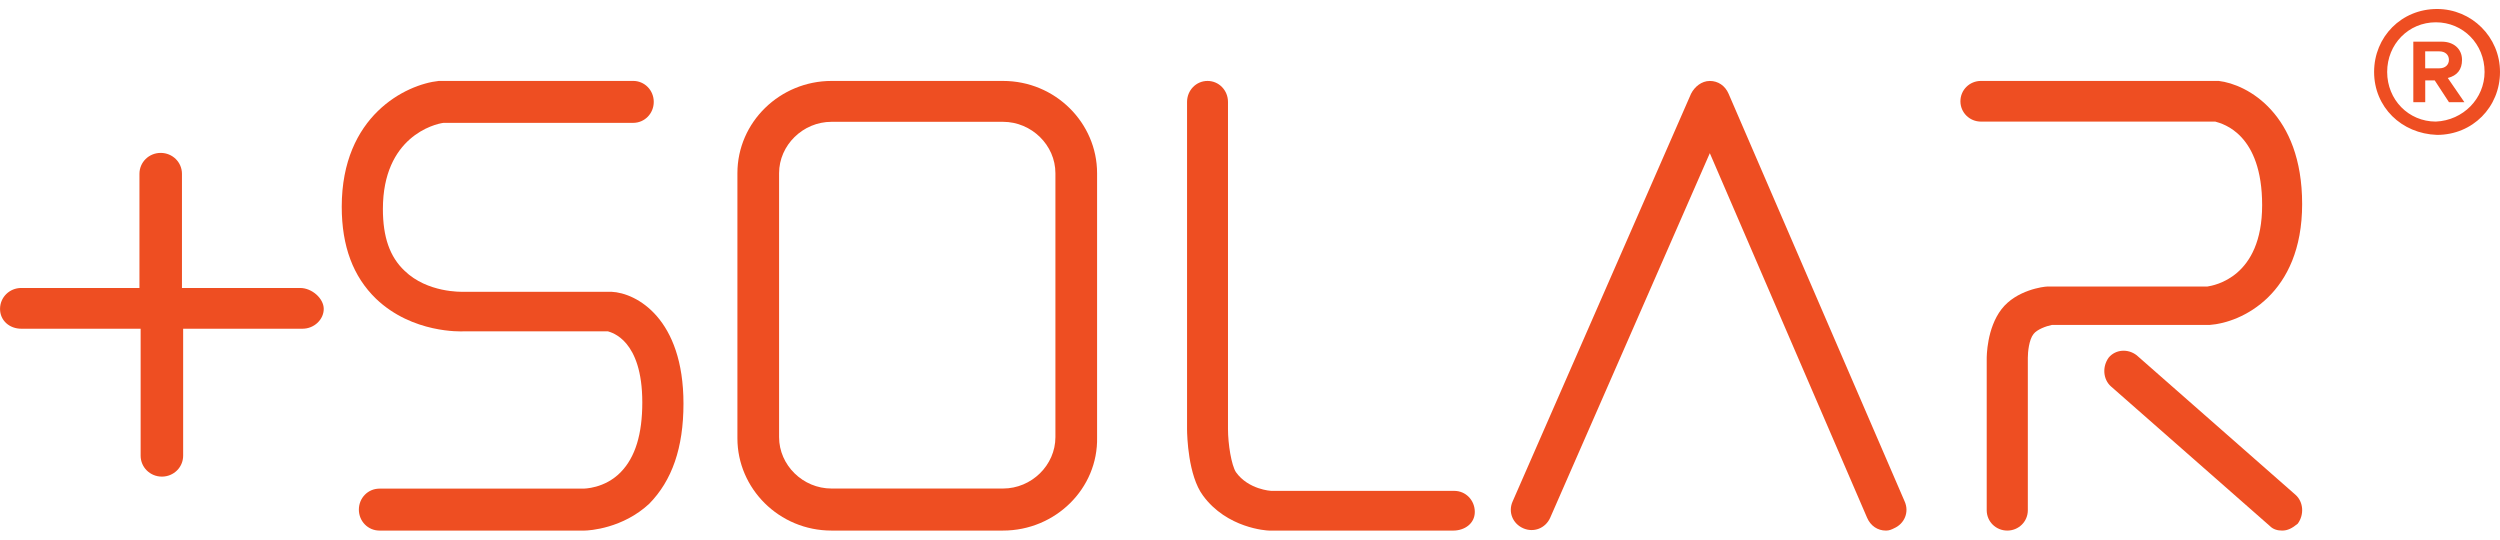
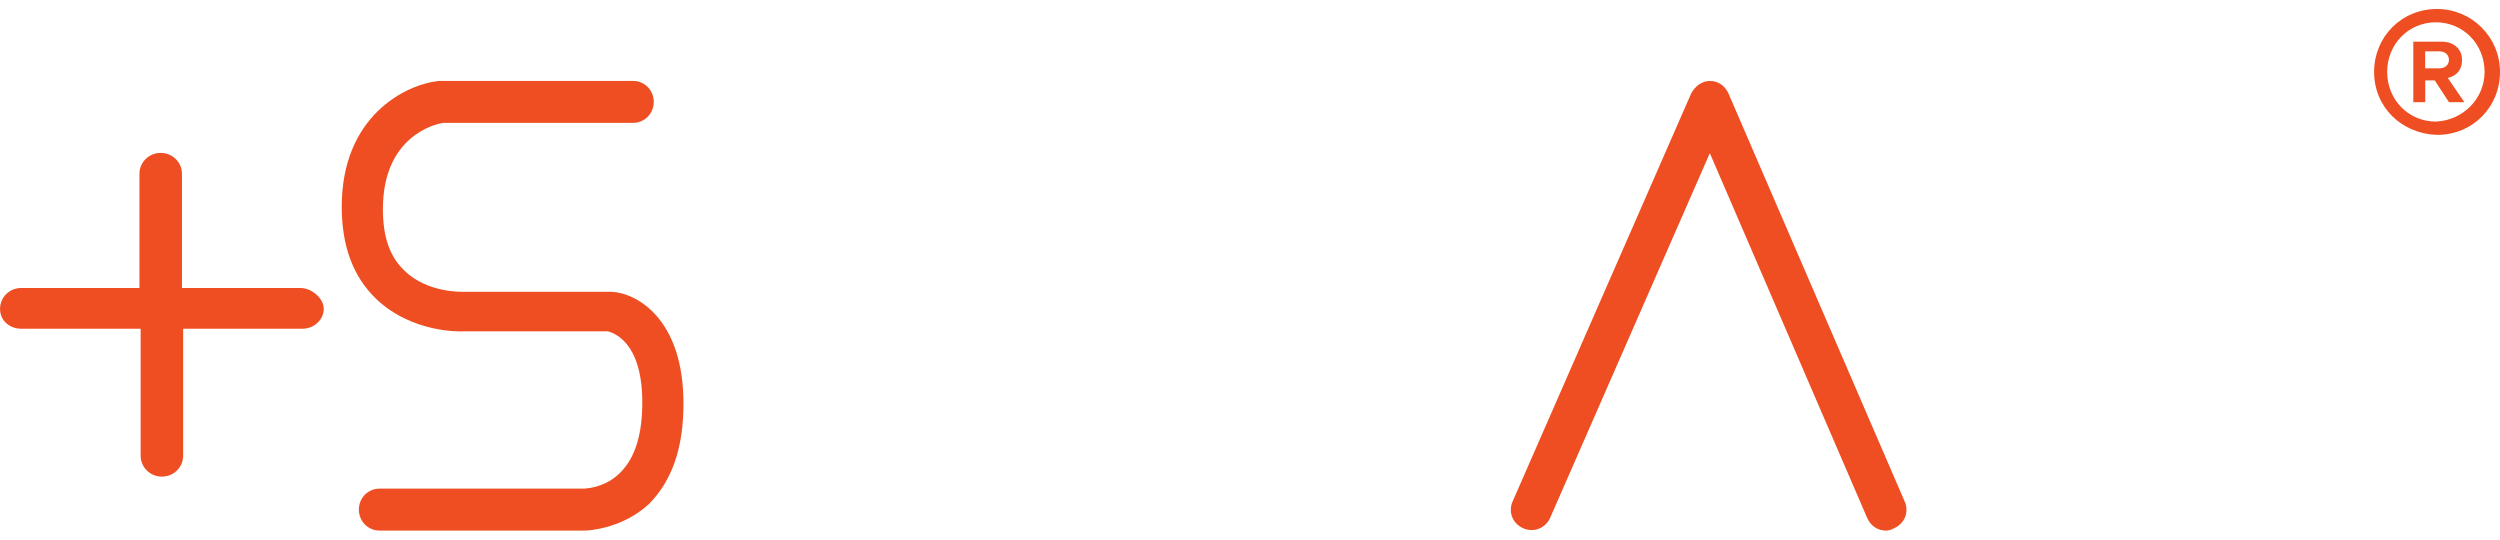
<svg xmlns="http://www.w3.org/2000/svg" height="30" viewBox="0 0 139 30" width="139">
  <g fill="#ee4e22" fill-rule="evenodd">
    <path d="m16.686 16.011h-6.569v-6.345c0-.647-.526-1.165-1.182-1.165s-1.182.518-1.182 1.165v6.345h-6.569c-.657 0-1.182.518-1.182 1.165s.526 1.101 1.182 1.101h6.635v7.058c0 .647.526 1.165 1.182 1.165s1.182-.518 1.182-1.165v-7.058h6.635c.657 0 1.182-.518 1.182-1.101s-.657-1.165-1.314-1.165z" />
    <path d="m32.472 29.5c-.064 0-.064 0 0 0h-11.375c-.635 0-1.144-.518-1.144-1.166s.508-1.166 1.144-1.166h11.311c.064 0 1.207 0 2.097-.907.826-.842 1.207-2.137 1.207-3.886 0-3.497-1.716-3.886-1.906-3.951h-8.07c-.064 0-2.796.13-4.829-1.813-1.271-1.231-1.906-2.915-1.906-5.117 0-5.052 3.559-6.801 5.401-6.995h.127 10.676c.635 0 1.144.518 1.144 1.166s-.508 1.166-1.144 1.166h-10.548c-.508.065-3.368.777-3.368 4.793 0 1.554.381 2.655 1.207 3.433 1.271 1.231 3.177 1.166 3.241 1.166h8.197.064c1.398.065 4.003 1.49 4.003 6.218 0 2.461-.635 4.275-1.906 5.57-1.462 1.36-3.304 1.49-3.622 1.49z" />
-     <path d="m55.767 29.5h-9.536c-2.914 0-5.231-2.338-5.231-5.13v-14.74c0-2.857 2.384-5.13 5.231-5.13h9.536c2.914 0 5.231 2.338 5.231 5.13v14.675c.066 2.857-2.318 5.195-5.231 5.195zm-9.536-22.727c-1.589 0-2.914 1.299-2.914 2.857v14.675c0 1.558 1.324 2.857 2.914 2.857h9.536c1.589 0 2.914-1.299 2.914-2.857v-14.675c0-1.558-1.324-2.857-2.914-2.857z" fill-rule="nonzero" />
-     <path d="m80.798 29.5h-10.245c-.126 0-2.34-.13-3.668-1.948-.822-1.104-.885-3.312-.885-3.701v-18.182c0-.649.506-1.169 1.138-1.169.632 0 1.138.519 1.138 1.169v18.182c0 .844.19 2.013.443 2.403.696.974 1.96 1.039 1.96 1.039h10.182c.632 0 1.138.519 1.138 1.169 0 .649-.569 1.039-1.202 1.039z" />
    <path d="m104.855 29.5c-.457 0-.848-.259-1.044-.712l-8.745-20.272-8.876 20.272c-.261.583-.914.842-1.501.583-.587-.259-.848-.907-.587-1.49l9.92-22.668c.196-.389.587-.712 1.044-.712.457 0 .848.259 1.044.712l9.789 22.668c.261.583 0 1.231-.587 1.49-.131.065-.261.13-.457.13z" />
-     <path d="m111.605 29.5c-.635 0-1.144-.503-1.144-1.131v-8.417c0-.126 0-1.696.826-2.764s2.351-1.256 2.542-1.256h.127 8.769c.381-.063 3.05-.503 3.05-4.523 0-3.957-2.161-4.523-2.605-4.648h-13.027c-.635 0-1.144-.503-1.144-1.131 0-.628.508-1.131 1.144-1.131h13.09.127c1.589.188 4.639 1.822 4.639 6.847 0 5.025-3.368 6.595-5.147 6.721h-.064-8.706c-.318.063-.826.251-1.017.503-.254.314-.318 1.005-.318 1.319v8.48c0 .628-.508 1.131-1.144 1.131z" />
-     <path d="m126.884 29.5c-.249 0-.498-.064-.684-.257l-8.831-7.759c-.435-.385-.498-1.09-.124-1.603.373-.449 1.057-.513 1.555-.128l8.831 7.759c.435.385.498 1.09.124 1.603-.311.257-.56.385-.871.385z" />
    <path d="m132 4c0-1.952 1.519-3.5 3.5-3.5 1.915 0 3.5 1.548 3.5 3.5s-1.519 3.5-3.5 3.5c-1.981-.067-3.5-1.548-3.5-3.5zm6.142 0c0-1.548-1.189-2.76-2.708-2.76s-2.708 1.212-2.708 2.76 1.189 2.76 2.708 2.76c1.519-.067 2.708-1.279 2.708-2.76zm-3.962 1.615v-3.298h1.585c.66 0 1.123.404 1.123 1.01 0 .538-.264.875-.792 1.01l.925 1.346h-.858l-.792-1.212h-.528v1.212h-.66zm.66-1.817h.792c.33 0 .528-.202.528-.471s-.198-.471-.528-.471h-.792z" fill-rule="nonzero" />
  </g>
</svg>